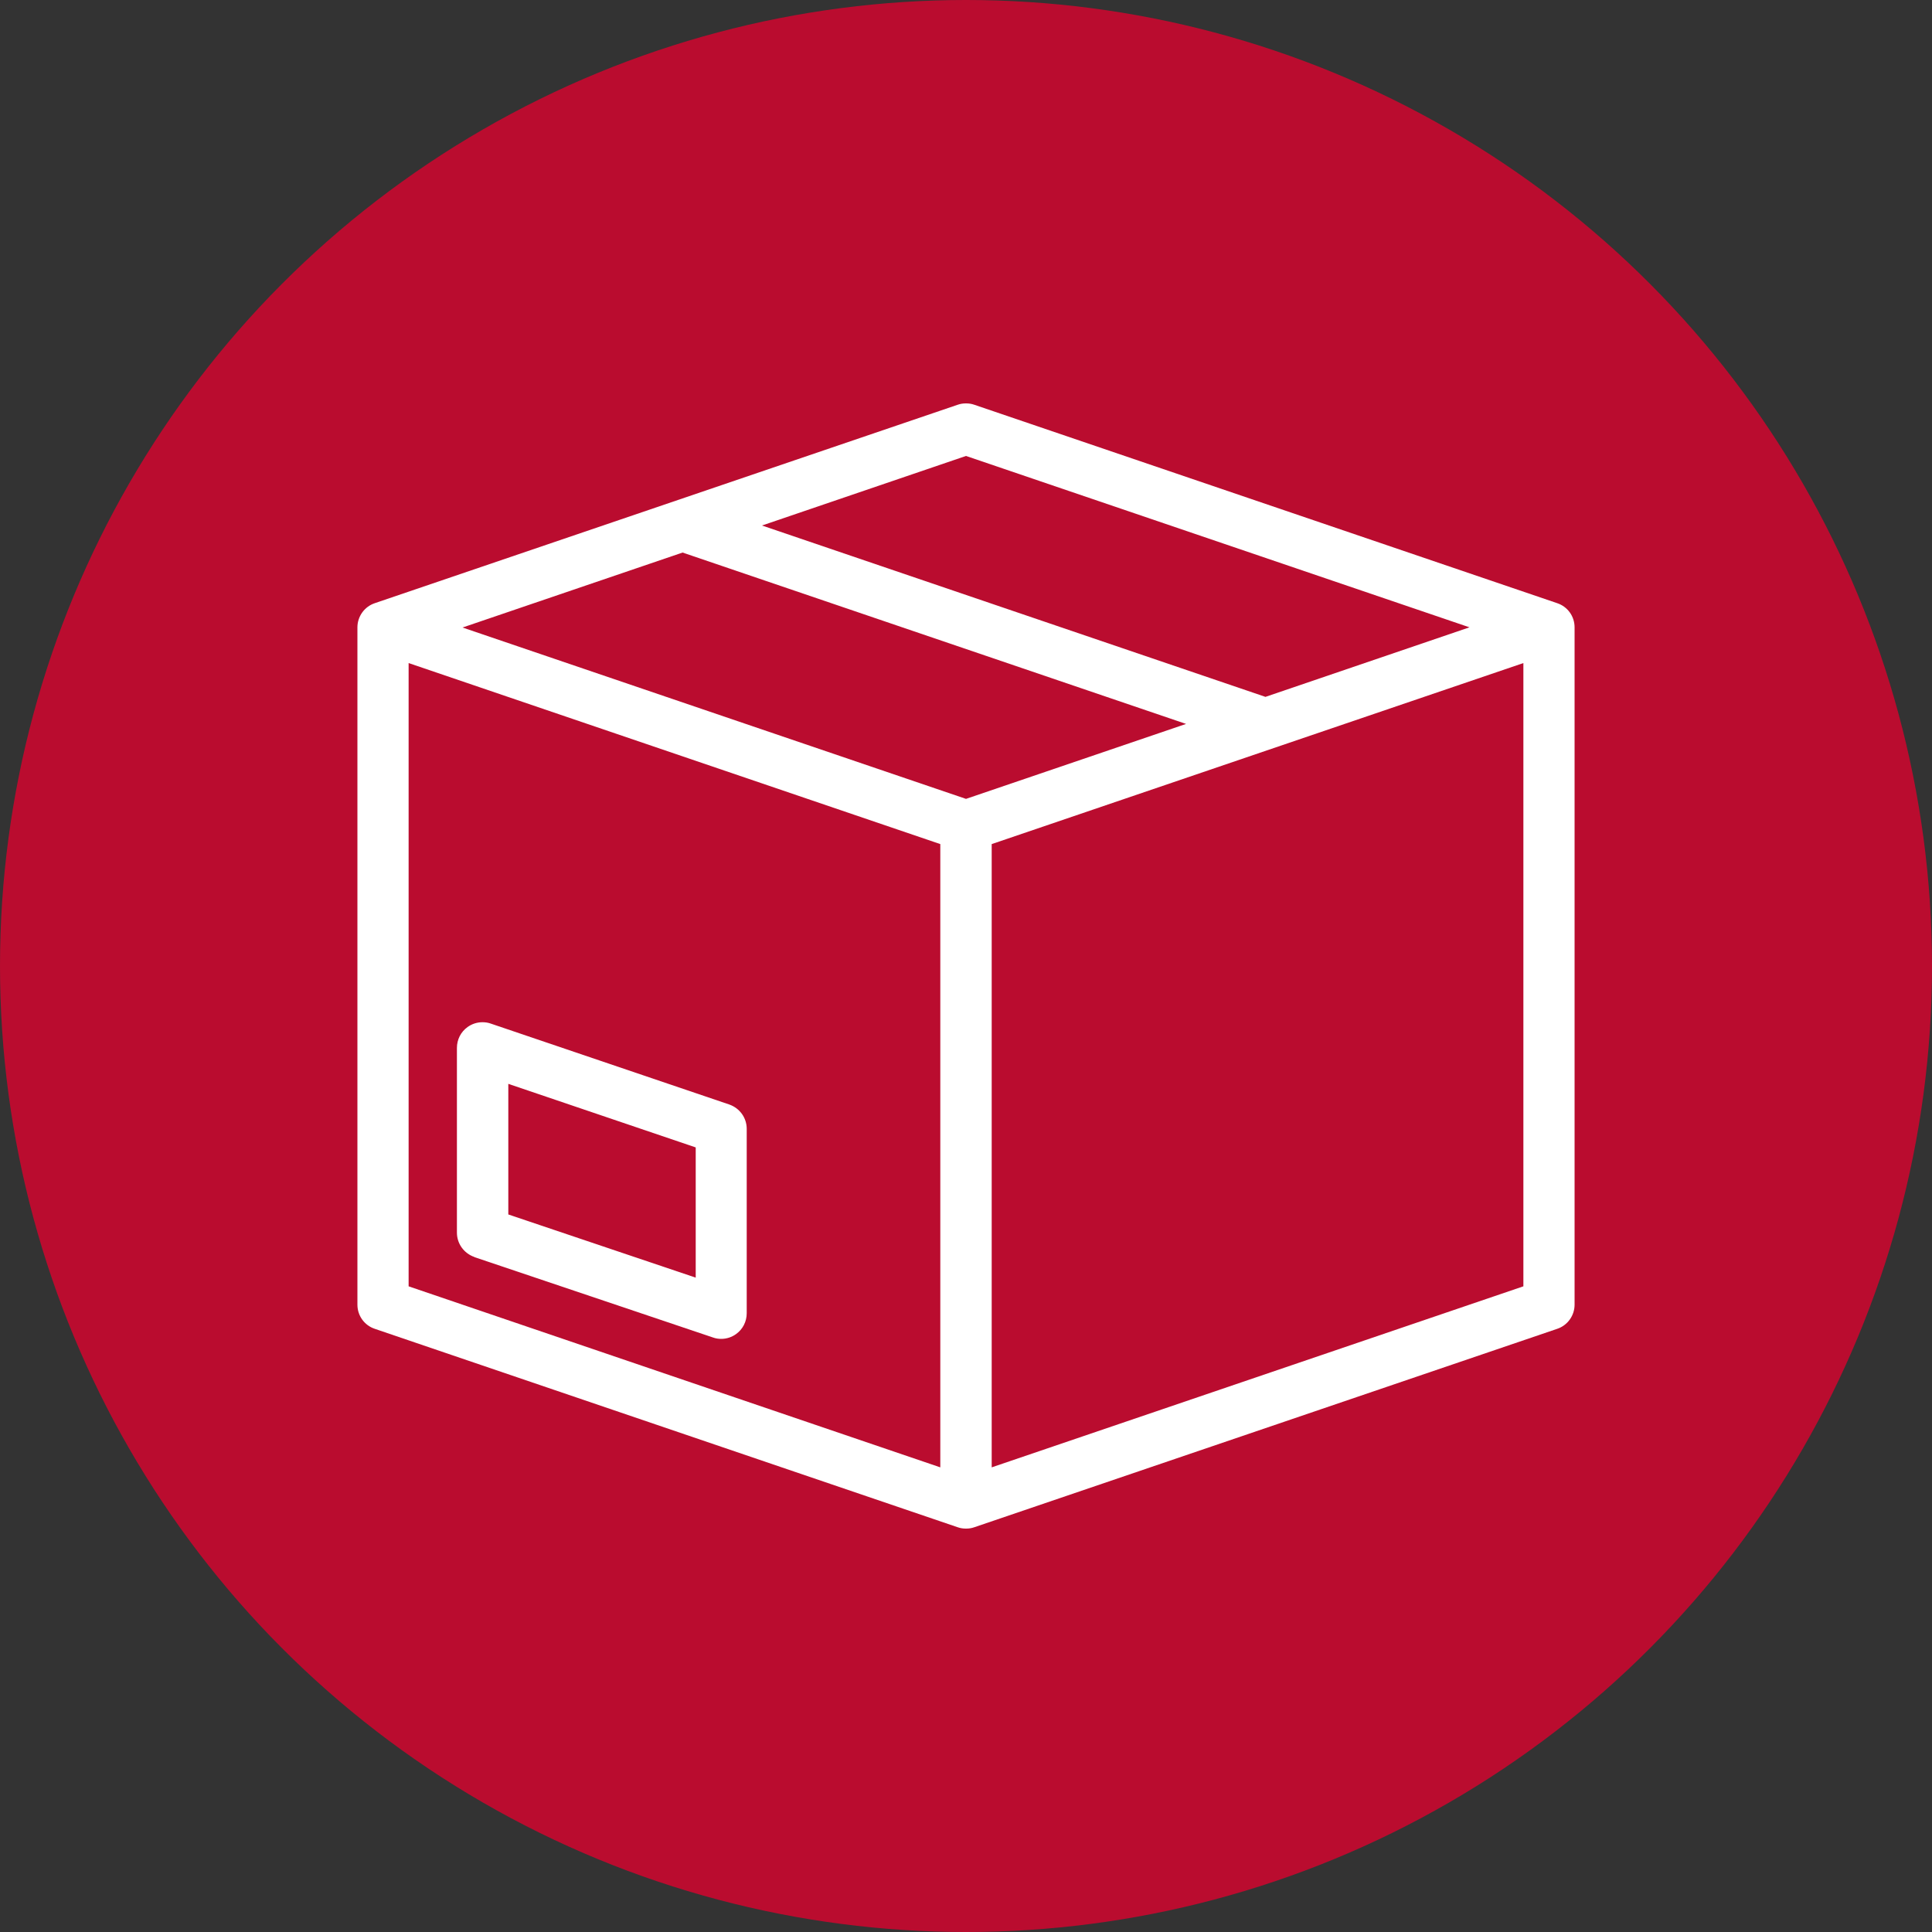
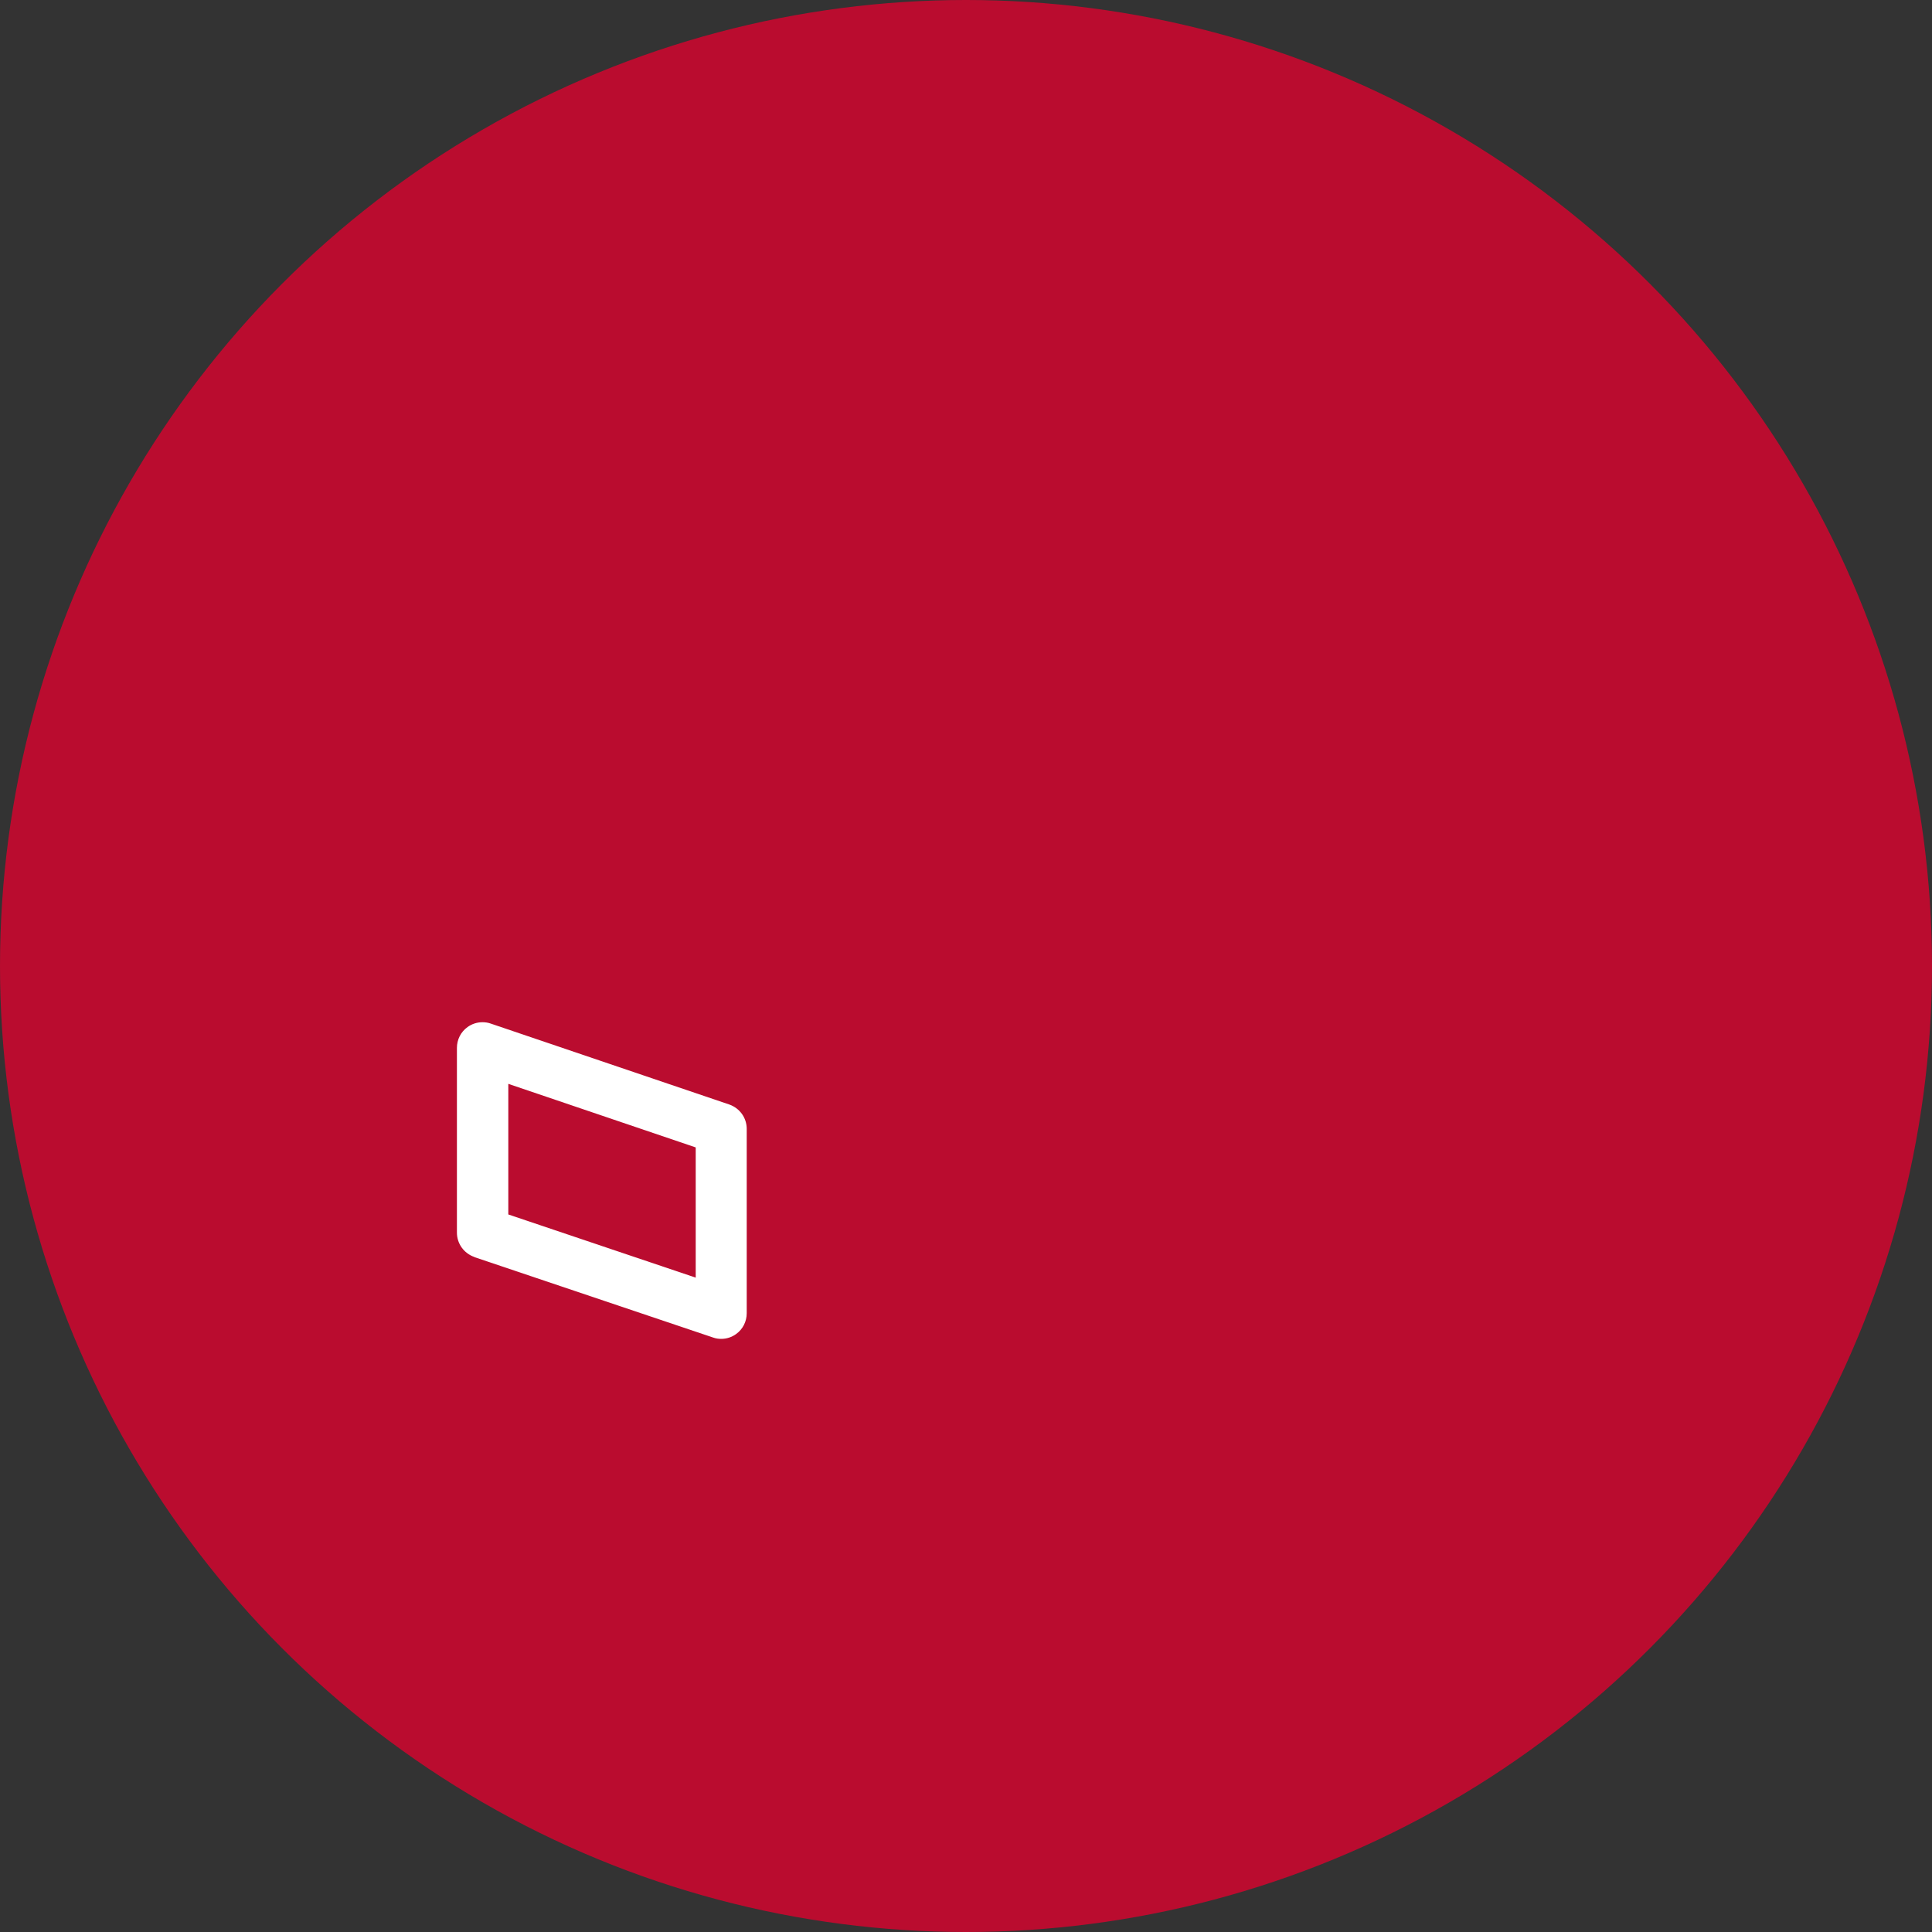
<svg xmlns="http://www.w3.org/2000/svg" id="Layer_1" data-name="Layer 1" viewBox="0 0 100 100">
  <rect x="0" y="0" width="100" height="100" fill="#333333" stroke="none" />
  <defs>
    <style>
      .cls-1 {
        fill: #ba0c2f;
      }

      .cls-2 {
        fill: #fff;
      }
    </style>
  </defs>
  <circle class="cls-1" cx="50" cy="50" r="50" />
  <g>
-     <path class="cls-2" d="M80.6,31.22l-30.17-10.27c-.14-.05-.28-.07-.43-.07s-.29.02-.43.07l-30.17,10.27c-.54.18-.9.69-.9,1.25v35.06c0,.57.36,1.07.9,1.25l30.17,10.27c.14.05.28.07.43.07s.29-.02.43-.07l30.17-10.27c.54-.18.9-.69.9-1.25v-35.06c0-.57-.36-1.07-.9-1.25ZM48.67,43.69v32.26l-27.52-9.37v-32.26l27.52,9.37ZM78.85,34.32v32.26l-27.52,9.37v-32.26l27.52-9.37ZM65.5,36.07l-26.06-8.87,10.56-3.6,26.06,8.87-10.56,3.6ZM61.39,37.47l-11.39,3.88-26.06-8.87,11.39-3.88,26.06,8.87Z" />
    <path class="cls-2" d="M24.56,65.07l12.35,4.16c.14.05.28.07.42.07.28,0,.55-.09.77-.25.35-.25.55-.65.55-1.08v-9.54c0-.57-.36-1.07-.9-1.26l-12.35-4.19c-.14-.05-.28-.07-.43-.07-.28,0-.55.09-.77.25-.35.25-.55.65-.55,1.08v9.56c0,.57.36,1.07.9,1.26ZM26.31,62.86v-6.76l9.7,3.29v6.74l-9.7-3.27Z" />
  </g>
</svg>